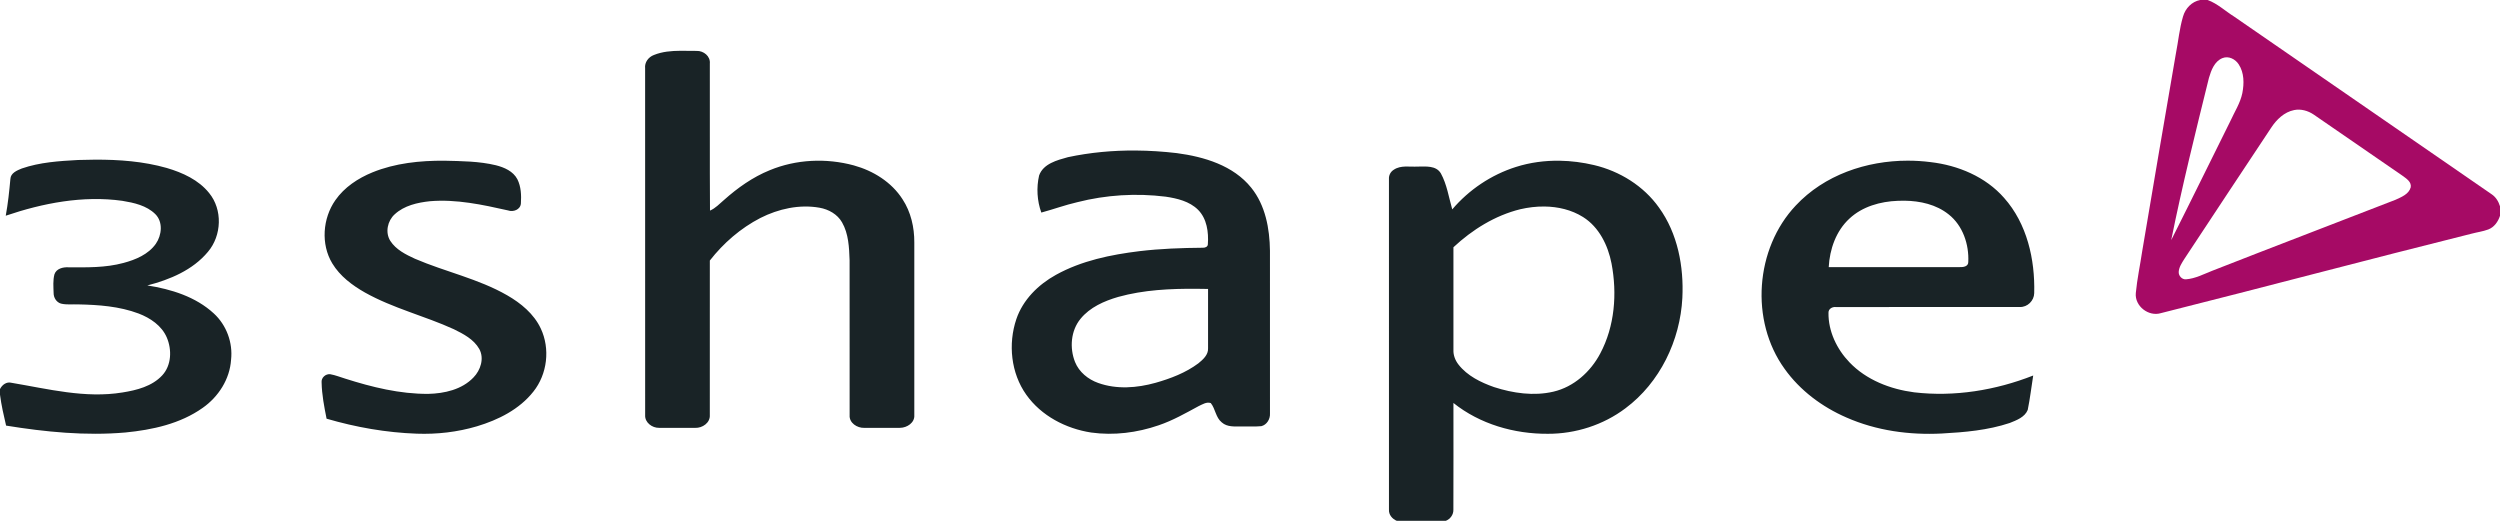
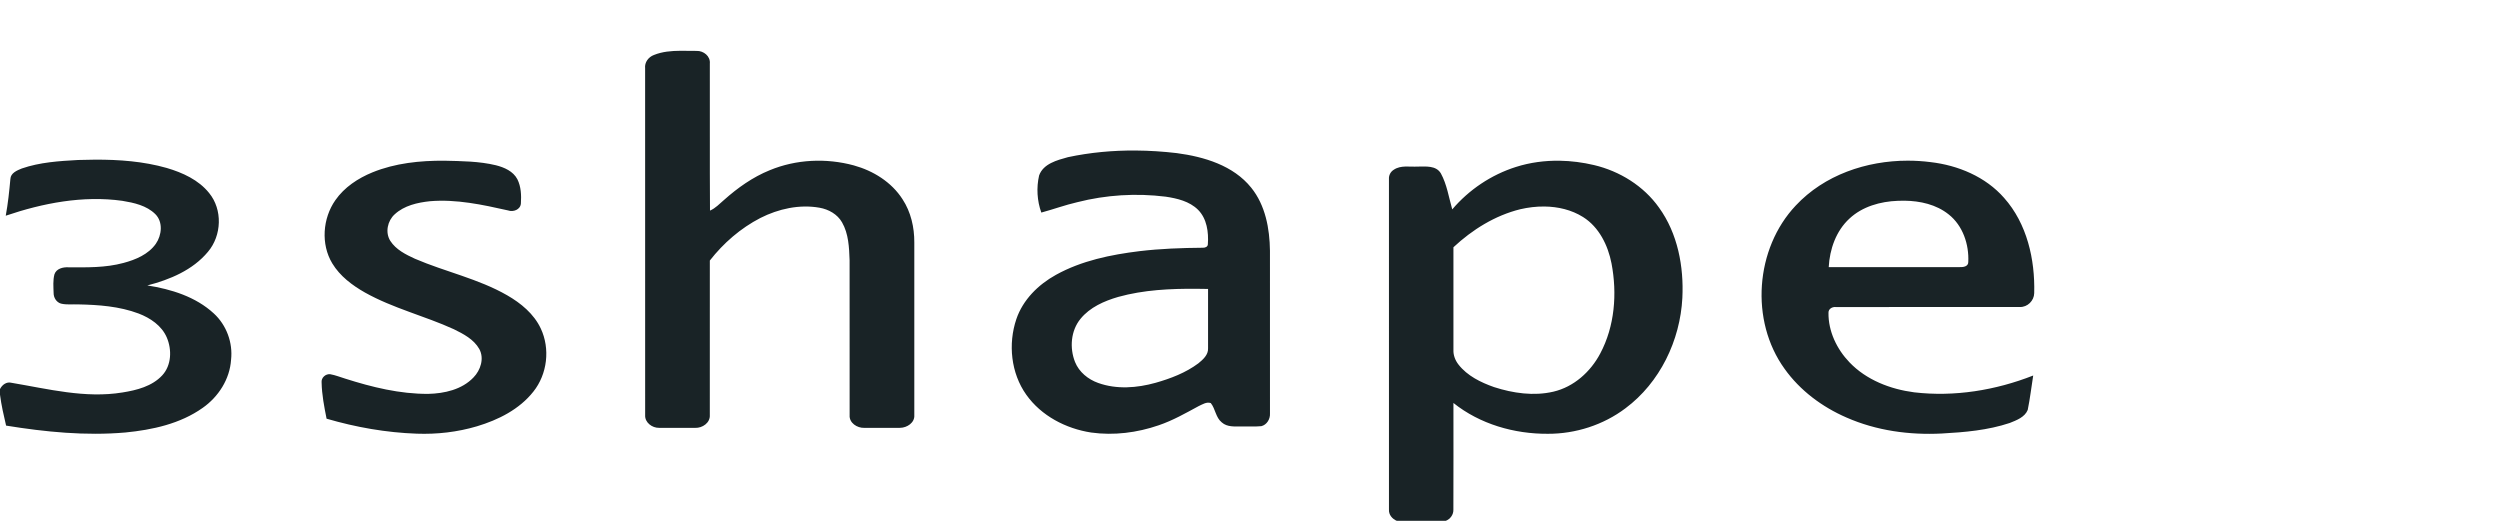
<svg xmlns="http://www.w3.org/2000/svg" id="svg3336" version="1.1" viewBox="0 0 1536 320" height="320pt" width="1536pt">
  <defs id="defs3371" />
  <g id="g3382">
    <g id="#a60a65ff">
-       <path fill="#a60a65" opacity="1.00" d=" M 1351.80 0.00 L 1356.38 0.00 C 1362.48 2.24 1367.27 6.85 1372.73 10.25 C 1425.40 46.59 1478.09 82.91 1530.75 119.27 C 1533.40 120.99 1535.09 123.76 1536.00 126.74 L 1536.00 132.58 C 1534.83 136.19 1532.44 139.60 1528.80 140.98 C 1525.44 142.23 1521.87 142.69 1518.44 143.60 C 1454.79 159.48 1391.39 176.37 1327.77 192.36 C 1320.13 194.76 1311.47 188.08 1312.24 180.04 C 1313.06 171.39 1314.91 162.87 1316.18 154.28 C 1322.96 113.88 1329.88 73.50 1336.83 33.13 C 1338.34 25.47 1339.02 17.63 1341.26 10.13 C 1342.67 5.16 1346.62 0.98 1351.80 0.00 M 1365.53 35.68 C 1360.55 37.66 1358.56 43.17 1357.16 47.90 C 1348.98 81.00 1340.74 114.11 1333.99 147.53 C 1346.25 123.23 1358.19 98.77 1370.33 74.40 C 1372.89 68.73 1376.42 63.39 1377.69 57.21 C 1378.84 51.34 1378.87 44.69 1375.46 39.53 C 1373.40 36.32 1369.27 34.20 1365.53 35.68 M 1409.49 67.63 C 1403.41 68.85 1398.70 73.45 1395.41 78.47 C 1377.53 105.27 1359.86 132.22 1342.07 159.08 C 1340.55 161.52 1338.81 164.04 1338.60 167.00 C 1338.43 169.41 1340.57 171.82 1343.07 171.61 C 1348.81 171.19 1353.98 168.39 1359.26 166.34 C 1396.70 151.65 1434.29 137.34 1471.77 122.76 C 1475.39 121.09 1480.01 119.33 1481.15 115.07 C 1481.74 111.63 1478.29 109.62 1475.96 107.87 C 1457.80 95.41 1439.69 82.88 1421.55 70.40 C 1418.05 68.03 1413.68 66.77 1409.49 67.63 Z" id="path3354" />
-     </g>
+       </g>
    <path style="opacity:1;fill:#192326" d="M 522.539 39.006 C 515.581 39.057 508.654 39.602 502.162 42.25 C 498.012 43.8 494.937 47.888 495.449 52.438 C 495.462 141.225 495.425 230.012 495.475 318.812 C 495.15 324.512 500.863 328.7 506.188 328.588 C 515.4 328.65 524.625 328.612 533.85 328.6 C 539.362 328.862 545.549 324.725 545.137 318.713 C 545.199 279.175 545.175 239.625 545.15 200.088 C 555.625 186.675 568.8 175.237 583.963 167.412 C 597.863 160.375 613.949 156.775 629.449 159.537 C 636.374 160.762 643.125 164.513 646.688 170.775 C 651.75 179.575 652.138 190.062 652.488 199.949 C 652.526 239.599 652.474 279.238 652.512 318.875 C 652.099 324.8 658.312 328.775 663.688 328.6 C 672.9 328.612 682.125 328.662 691.338 328.574 C 696.625 328.487 702.625 324.638 702.188 318.775 C 702.225 274.588 702.225 230.4 702.188 186.213 C 702.25 174.625 699.575 162.826 693.162 153.051 C 684.737 139.851 670.638 131.138 655.738 127.025 C 634.576 121.288 611.449 122.313 591.137 130.738 C 578.112 136.026 566.501 144.262 556.051 153.574 C 552.613 156.474 549.5 159.951 545.275 161.738 C 545.025 124.101 545.275 86.45 545.15 48.812 C 545.713 43.163 540.324 38.912 535.012 39.1 C 530.901 39.123 526.714 38.975 522.539 39.006 z M 872.297 115.598 C 854.766 115.471 837.225 117.053 820.1 120.725 C 811.812 123.025 801.262 125.725 798.037 134.75 C 795.875 144.1 796.476 154.213 799.738 163.25 C 808.976 160.762 817.988 157.437 827.338 155.287 C 849.438 149.65 872.574 148.225 895.199 151.037 C 904.062 152.362 913.513 154.575 920.088 161.1 C 926.913 167.937 928.299 178.325 927.637 187.537 C 927.637 189.612 925.388 190.362 923.688 190.262 C 907.475 190.399 891.249 190.974 875.137 192.887 C 853.037 195.599 830.637 200.187 810.975 211.074 C 797.437 218.549 785.601 230.2 780.551 245.088 C 774.113 264.175 776.388 286.549 788.176 303.137 C 799.676 319.374 818.625 329.2 838.025 332.188 C 855.413 334.613 873.337 332.326 889.887 326.613 C 900.662 322.963 910.588 317.3 920.551 311.9 C 923.438 310.6 926.575 308.451 929.875 309.551 C 933.487 314.013 933.612 320.637 938.312 324.387 C 942.55 328.199 948.562 327.487 953.812 327.512 C 958.75 327.374 963.725 327.776 968.662 327.301 C 972.925 326.313 975.613 321.763 975.338 317.551 C 975.325 275.876 975.337 234.2 975.324 192.525 C 975.112 175.588 971.85 157.688 960.963 144.176 C 947.175 127.013 924.737 120.388 903.75 117.588 C 893.33 116.364 882.815 115.673 872.297 115.598 z M 72.842 122.619 C 68.545 122.637 64.252 122.732 59.975 122.875 C 45.437 123.675 30.6 124.6 16.725 129.4 C 13.087 130.888 8.162 132.875 7.975 137.475 C 7.112 146.9 6.137 156.337 4.412 165.662 C 33.012 155.962 63.7 150.025 93.9 154.225 C 102.888 155.7 112.575 157.812 119.275 164.438 C 125.363 170.475 124.263 180.651 119.676 187.238 C 113.913 195.401 104.15 199.462 94.812 201.949 C 81 205.687 66.612 205.375 52.438 205.287 C 48.337 205.075 43.3 206.288 41.812 210.65 C 40.575 215.325 41.038 220.25 41.176 225.037 C 41.151 228.6 43.325 232.188 46.875 233.176 C 51.163 234.213 55.637 233.6 60.012 233.775 C 75.674 234.088 91.663 235.225 106.463 240.787 C 115.438 244.212 124.213 250.1 128.113 259.225 C 132.088 268.55 131.75 280.55 124.588 288.275 C 116.775 296.713 105.024 299.662 94.074 301.412 C 65.424 306.1 36.938 298.701 8.838 293.988 C 5.05 292.938 1.613 295.551 0 298.801 L 0 303.125 C 1.025 311.125 2.838 319.001 4.676 326.863 C 34.913 331.763 65.712 334.813 96.324 332.15 C 117.037 330.113 138.388 325.5 155.65 313.25 C 167.75 304.788 176.5 291.2 177.463 276.275 C 178.925 263.188 173.938 249.651 164.213 240.738 C 150.325 227.901 131.488 222.075 113.15 219.213 C 130.413 214.788 148.049 207.425 159.699 193.4 C 170.312 180.913 171.087 160.974 160.574 148.199 C 152.499 138.137 140.226 132.587 128.113 129.012 C 110.167 123.903 91.461 122.541 72.842 122.619 z M 1465.123 123.393 C 1433.357 123.41 1401.085 134.383 1379.137 157.85 C 1347.962 190.875 1343.862 246.312 1370.537 283.225 C 1382.412 299.912 1399.413 312.537 1418.113 320.662 C 1441.013 330.75 1466.4 334.212 1491.287 332.938 C 1508.837 331.975 1526.651 330.451 1543.426 324.863 C 1548.651 322.763 1554.987 320.475 1557.287 314.838 C 1559.075 306.1 1560.1 297.213 1561.5 288.4 C 1532.65 299.75 1500.975 304.925 1470.088 301.312 C 1451.763 298.913 1433.387 291.837 1420.412 278.287 C 1410.662 268.137 1404.063 254.388 1404.275 240.15 C 1404.2 237.163 1407.274 235.512 1409.949 235.812 C 1457.037 235.762 1504.125 235.838 1551.213 235.775 C 1557.088 236.013 1562.2 230.938 1562.275 225.113 C 1562.95 199.226 1556.763 171.751 1539.15 151.988 C 1524.9 135.726 1503.813 126.95 1482.65 124.5 C 1476.871 123.762 1471.006 123.389 1465.123 123.393 z M 341.287 123.426 C 322.587 123.301 303.512 125.263 286.062 132.363 C 274.975 136.901 264.476 143.787 257.551 153.75 C 247.788 167.7 246.3 187.55 255.188 202.287 C 261.1 212.075 270.512 219.126 280.312 224.676 C 301.875 236.763 326.138 242.612 348.525 252.824 C 355.913 256.449 363.849 260.576 368.074 267.988 C 372.074 275.213 369.1 284.313 363.625 289.9 C 354.738 299.213 341.287 302.212 328.85 302.5 C 307.087 302.613 285.738 297.35 265.125 290.787 C 261.312 289.637 257.613 288.112 253.688 287.412 C 250.088 286.925 246.537 290.125 247 293.812 C 247.188 303.163 248.988 312.401 250.812 321.551 C 273.312 328.138 296.601 332.25 320.051 333.062 C 335.626 333.637 351.325 331.838 366.287 327.4 C 382.65 322.5 398.874 314.413 409.637 300.75 C 420.362 287.325 422.637 267.812 415.312 252.287 C 410.038 241.05 400.062 232.85 389.5 226.775 C 367.35 214.05 342.038 208.763 318.713 198.738 C 311.638 195.488 304.138 191.763 299.775 185.025 C 295.663 178.563 297.587 169.562 303.162 164.562 C 310.437 157.838 320.624 155.562 330.199 154.537 C 350.424 152.837 370.488 157.188 390.113 161.588 C 394.188 163.063 399.713 161.025 400.051 156.25 C 400.438 150 400.212 143.376 397.35 137.676 C 394.112 131.488 387.263 128.537 380.838 126.912 C 367.9 123.8 354.512 123.751 341.287 123.426 z M 1197.883 123.438 C 1186.484 123.257 1175.077 124.758 1164.199 128.225 C 1145.274 134.225 1128.174 145.7 1115.324 160.812 C 1112.662 151.562 1111.262 141.712 1106.6 133.199 C 1102.937 126.912 1094.862 127.938 1088.699 127.938 C 1082.599 128.275 1075.801 126.701 1070.426 130.363 C 1067.951 131.863 1066.513 134.675 1066.713 137.562 C 1066.713 222.162 1066.675 306.763 1066.725 391.363 C 1066.462 395.301 1069.25 398.562 1072.75 400 L 1110.35 400 C 1113.85 398.637 1116.324 395.225 1116.199 391.412 C 1116.324 364.1 1116.226 336.787 1116.238 309.475 C 1136.563 325.75 1162.987 333.325 1188.812 333.15 C 1210.075 333.2 1231.35 326.387 1248.35 313.562 C 1274.812 293.85 1290.376 261.475 1292.051 228.787 C 1293.238 204.675 1288.487 179.337 1274.125 159.449 C 1262.325 142.787 1243.95 131.45 1224.213 126.775 C 1215.611 124.736 1206.749 123.578 1197.883 123.438 z M 1462.67 154.141 C 1474.709 154.295 1487.048 157.028 1496.574 164.662 C 1507.462 173.25 1512.299 187.7 1511.637 201.25 C 1511.662 204.75 1507.688 205.262 1505.051 205.137 C 1471.526 205.149 1437.988 205.137 1404.463 205.137 C 1405.188 191.412 1410.075 177.35 1420.375 167.875 C 1430.325 158.562 1444.175 154.725 1457.537 154.225 C 1459.236 154.148 1460.95 154.119 1462.67 154.141 z M 1186.113 158.6 C 1196.543 158.712 1206.91 161.117 1215.801 166.688 C 1228.126 174.45 1234.938 188.425 1237.65 202.338 C 1242.05 225.475 1240.163 250.5 1228.963 271.525 C 1221.563 285.55 1208.687 297.151 1193.012 300.801 C 1177.924 304.326 1162.001 302 1147.426 297.287 C 1137.238 293.7 1126.912 288.676 1120.125 279.988 C 1117.65 276.813 1116.088 272.876 1116.238 268.801 C 1116.251 242.501 1116.263 216.187 1116.238 189.887 C 1130.738 176.374 1148.199 165.475 1167.574 160.688 C 1173.574 159.291 1179.855 158.532 1186.113 158.6 z M 919.113 221.791 C 922.01 221.812 924.901 221.856 927.787 221.912 C 927.775 237.1 927.8 252.287 927.787 267.475 C 928.05 272.512 923.888 276.151 920.338 279.051 C 910.588 286.313 899.049 290.712 887.449 294 C 873.149 297.988 857.538 299.2 843.363 294.088 C 835.651 291.35 828.725 285.724 825.625 278.012 C 821.362 267.249 822.338 253.975 829.838 244.85 C 837.075 235.962 848.013 231.175 858.775 228.037 C 878.386 222.59 898.84 221.642 919.113 221.791 z " transform="scale(0.8,0.8)" id="path3357" />
  </g>
</svg>